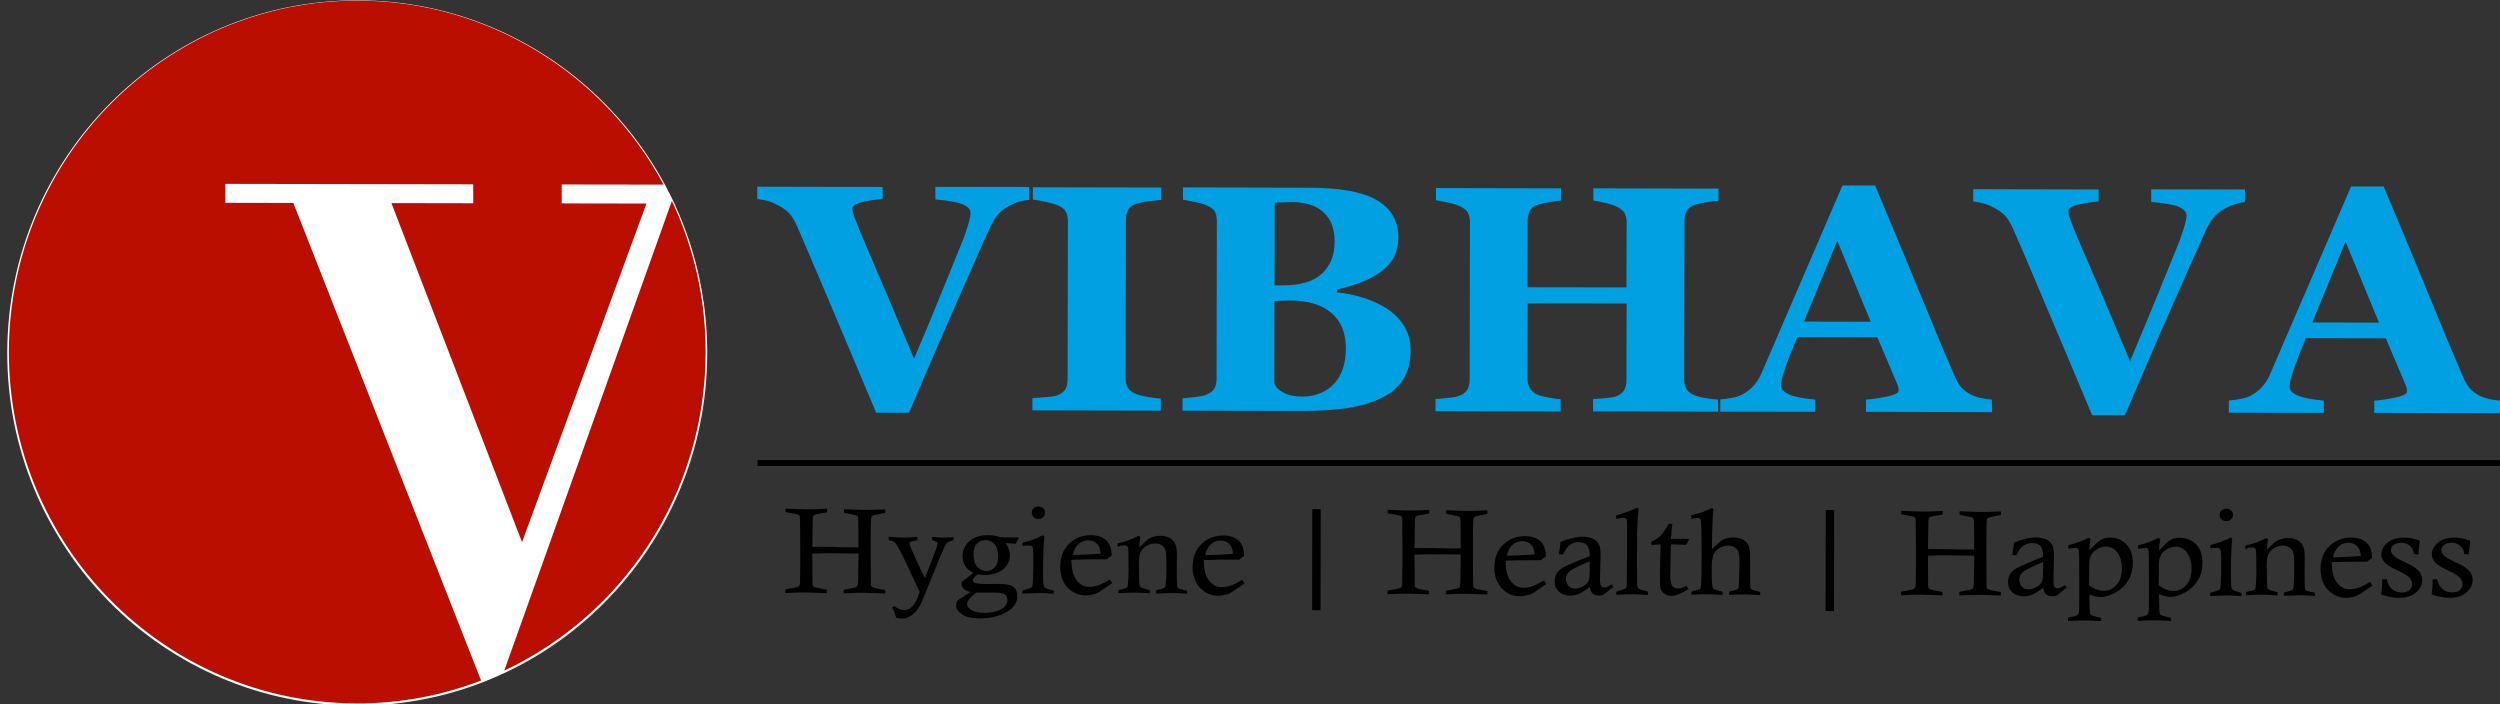
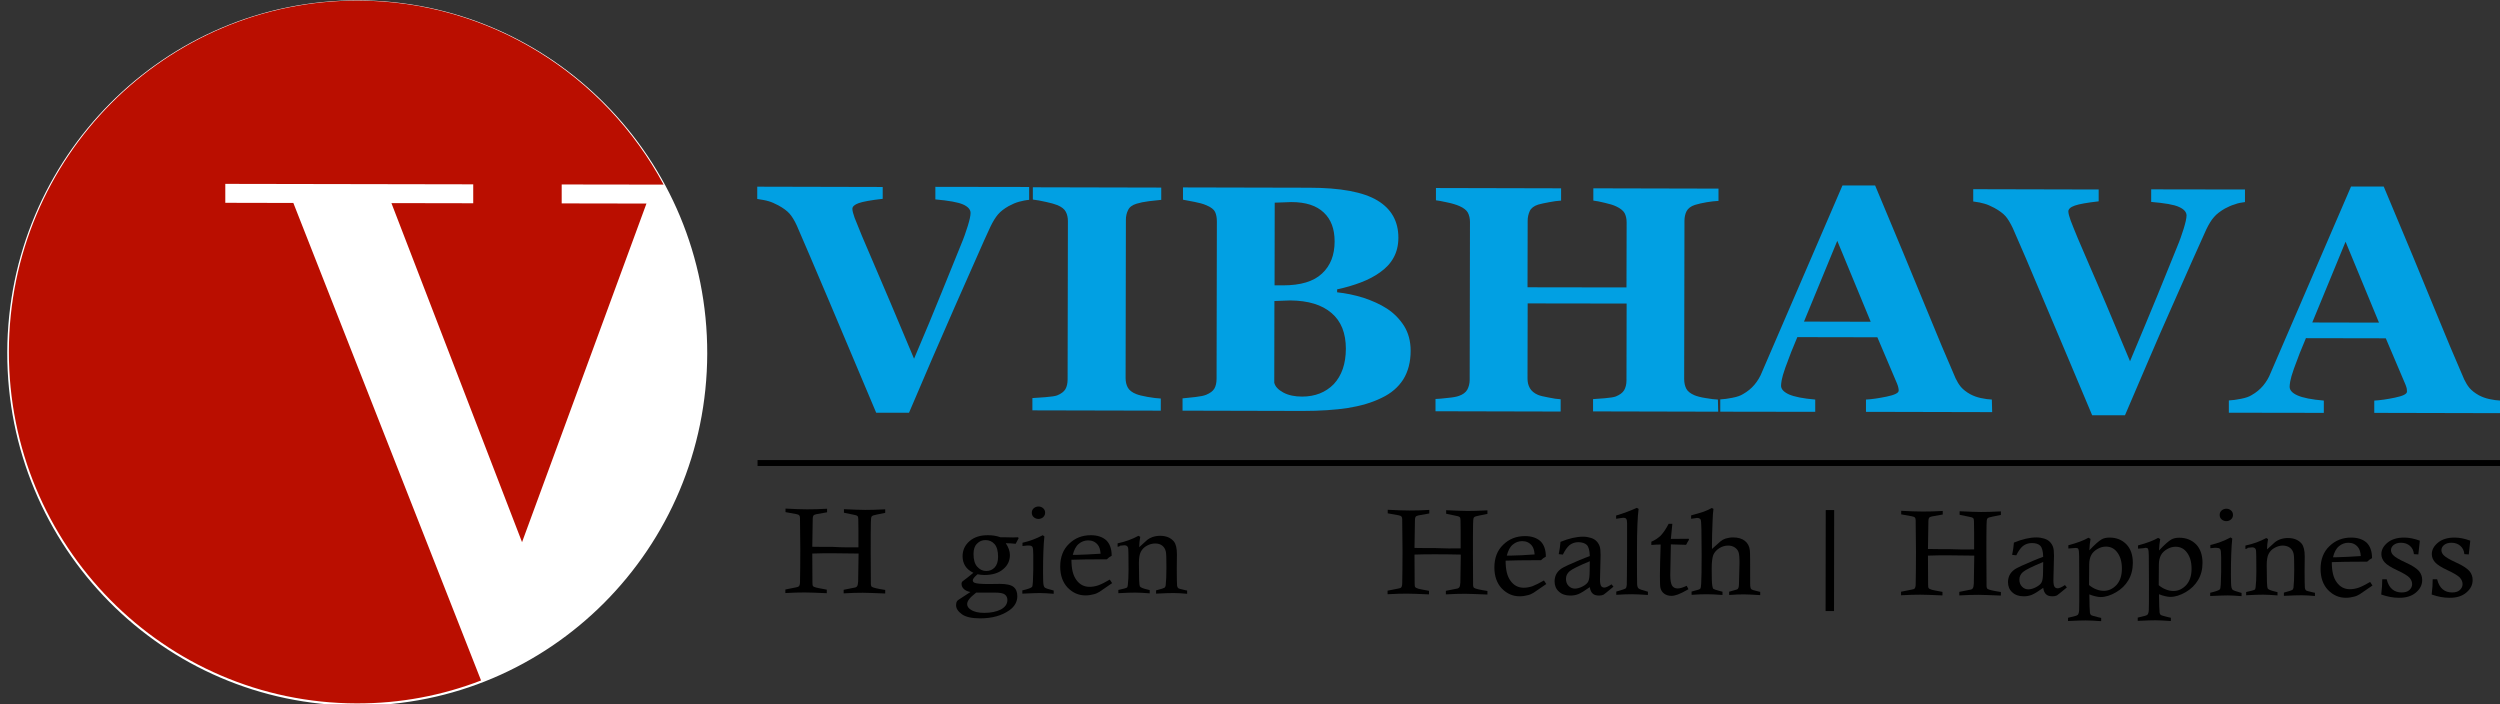
<svg xmlns="http://www.w3.org/2000/svg" version="1.1" id="Layer_1" x="0px" y="0px" viewBox="0 0 1690 476" style="enable-background:new 0 0 1690 476;" xml:space="preserve">
  <rect x="0" y="0" width="1690" height="476" fill="#333333" stroke="none" />
  <style type="text/css"> .st0{fill:none;stroke:#FFFFFF;stroke-width:2.179;stroke-miterlimit:22.926;} .st1{fill-rule:evenodd;clip-rule:evenodd;fill:#FFFFFF;} .st2{fill:#BA0E00;} .st3{fill:#01A0E3;} </style>
  <path class="st0" d="M242,1.3C372.1,1.6,477.3,108,477,239.1c-0.3,131-105.9,237.1-236,236.8C111,475.6,5.7,369.2,6,238.2 C6.3,107.1,111.9,1.1,242,1.3z" />
  <path class="st1" d="M242,1.3C372.1,1.6,477.3,108,477,239.1c-0.3,131-105.9,237.1-236,236.8C111,475.6,5.7,369.2,6,238.2 C6.3,107.1,111.9,1.1,242,1.3" />
  <path class="st2" d="M198.3,137.2l-46-0.1l0-12.8l167.6,0.3l0,12.8l-55.3-0.1l88.3,229.2l84.1-228.9l-57.3-0.1l0-12.8l68.9,0.1 C408.9,50.9,331.3,0.6,242,0.4C111.9,0.2,6.3,106.3,6,237.5c-0.3,131.2,105,237.7,235,238c29.7,0.1,58.1-5.4,84.2-15.5L198.3,137.2z " />
-   <path class="st2" d="M454.2,135.8L340.9,453.3c80.2-37.7,135.9-119.7,136.1-215C477.1,201.7,468.9,166.9,454.2,135.8" />
  <path class="st3" d="M1608.2,218.1l-22.6-54.7l-22.5,54.6L1608.2,218.1z M1690.3,279.3L1690.3,279.3l-85.3-0.2l0-8.3 c4-0.2,8.7-0.9,14-2c5.4-1.1,8.1-2.5,8.1-4c0-0.6,0-1.2-0.1-1.9c-0.1-0.7-0.4-1.6-0.9-2.9l-13.3-31.3l-54-0.1 c-1.2,2.9-2.6,6.3-4.2,10.2c-1.5,3.9-2.8,7.4-3.9,10.4c-1.4,4-2.2,6.8-2.5,8.6c-0.3,1.8-0.4,3-0.4,3.7c0,2.2,1.7,4.2,5.3,5.8 c3.6,1.6,9.5,2.8,17.8,3.5l0,8.3l-64.2-0.1l0-8.3c2.4-0.1,5.2-0.5,8.2-1.1c3.1-0.6,5.5-1.4,7.2-2.5c3-1.7,5.6-3.8,7.7-6.3 c2.1-2.5,3.9-5.4,5.2-8.8c8.6-19.9,17.1-39.8,25.8-59.8c8.6-20,18.1-42,28.5-66.1l22.1,0c14.4,34.2,25.6,61.2,33.7,81.1 c8.1,19.8,15,36.3,20.7,49.3c1,2.1,2.2,4.1,3.6,5.8c1.5,1.7,3.6,3.4,6.3,4.9c2.1,1.1,4.4,2,7.2,2.6c2.7,0.6,5.2,0.9,7.4,1 L1690.3,279.3z M1517.6,136.6l0-8.5l-63.4-0.1l0,8.5c9.1,0.8,15.4,1.8,18.8,3.4c3.4,1.5,5.1,3.5,5.1,5.7c0,2-0.7,4.9-1.9,8.9 c-1.2,3.9-2.7,8.2-4.6,12.7c-3.8,9.4-8.1,20.1-13.1,32.3c-5,12.1-11.2,27.1-18.6,44.7c-12.1-29-21.2-50.6-27.4-64.7 c-6.2-14.1-10.4-24.3-12.8-30.6c-0.5-1.5-0.9-2.7-1.1-3.5c-0.2-0.9-0.4-1.8-0.4-2.5c0-1.5,1.4-2.9,4.3-3.9c2.8-1,8.2-2,16.2-2.9l0-8 l-84.8-0.2l0,8.3c3.1,0.4,5.7,0.9,7.6,1.5c1.9,0.5,4.1,1.5,6.6,2.8c3.5,1.9,6,3.8,7.6,5.6c1.6,1.8,3.2,4.5,4.9,8 c4.4,9.8,11.8,27.2,22.4,52.4c10.6,25.1,21.1,49.8,31.3,74.2l22.2,0c5-11.7,10.3-24,15.8-36.9c5.5-12.8,10.6-24.6,15.4-35.3 c5.3-12,10-22.7,14.2-32.1c4.2-9.3,7.4-16.5,9.6-21.4c1.7-3.5,3.4-6.3,5.2-8.3c1.7-2,4.2-3.9,7.3-5.7c2.4-1.3,4.7-2.3,6.9-2.9 C1512.8,137.3,1515.2,136.9,1517.6,136.6 M1264.6,217.5L1264.6,217.5l-22.6-54.7l-22.5,54.6L1264.6,217.5z M1346.7,278.6 L1346.7,278.6l-85.3-0.2l0-8.3c4-0.2,8.7-0.9,14-2c5.4-1.1,8.1-2.5,8.1-4c0-0.6,0-1.2-0.2-1.9c-0.1-0.7-0.4-1.6-0.9-2.9l-13.3-31.3 l-54.1-0.1c-1.2,2.9-2.6,6.3-4.2,10.2c-1.5,3.9-2.8,7.4-3.9,10.4c-1.4,4-2.2,6.8-2.5,8.6c-0.3,1.8-0.4,3-0.4,3.7 c0,2.2,1.8,4.2,5.3,5.8c3.6,1.6,9.5,2.8,17.8,3.5l0,8.3l-64.2-0.1l0-8.3c2.4-0.1,5.2-0.5,8.2-1.1c3.1-0.6,5.5-1.4,7.2-2.5 c3-1.7,5.6-3.8,7.7-6.3c2.1-2.5,3.9-5.4,5.2-8.8c8.6-19.9,17.1-39.8,25.8-59.8c8.6-19.9,18.1-42,28.5-66.1l22.1,0 c14.3,34.2,25.6,61.2,33.7,81.1c8.1,19.8,15,36.3,20.7,49.3c1,2.1,2.2,4.1,3.6,5.8c1.5,1.7,3.6,3.4,6.3,4.9c2.1,1.1,4.4,2,7.2,2.6 c2.7,0.6,5.2,0.9,7.4,1L1346.7,278.6z M1161.5,278.3L1161.5,278.3l-84.6-0.2l0-8.3c1.9-0.1,4.5-0.3,8.1-0.6c3.5-0.3,6-0.7,7.3-1.2 c2.7-1.1,4.6-2.5,5.6-4.2c1-1.7,1.6-4,1.6-6.6l0.1-52l-66.9-0.1l-0.1,50.8c0,2.4,0.5,4.6,1.6,6.5c1.1,1.9,2.9,3.4,5.4,4.5 c1.4,0.6,3.8,1.2,7.2,1.8c3.3,0.7,6.1,1.1,8.2,1.2l0,8.3l-84.6-0.2l0-8.3c1.8,0,4.6-0.3,8.1-0.7c3.6-0.3,6.2-0.8,7.8-1.4 c2.6-0.9,4.5-2.3,5.6-4.2c1-1.9,1.6-4.1,1.6-6.6l0.2-106.7c0-2.5-0.5-4.5-1.4-6.3c-0.9-1.7-2.8-3.2-5.7-4.5 c-2.1-0.9-4.9-1.8-8.4-2.5c-3.4-0.8-6-1.2-7.5-1.4l0-8.3l84.6,0.2l0,8.3c-2.3,0.1-5,0.5-8.2,1.1c-3.2,0.6-5.6,1.1-7.3,1.6 c-2.8,0.9-4.8,2.4-5.7,4.4c-0.9,2-1.4,4.2-1.4,6.4l-0.1,45.1l66.9,0.1l0.1-44c0-2.5-0.5-4.6-1.4-6.3c-1-1.7-2.9-3.2-5.7-4.5 c-1.9-0.9-4.5-1.7-7.7-2.4c-3.2-0.8-5.8-1.3-7.7-1.5l0-8.3l84.6,0.2l0,8.3c-2.3,0.1-5,0.4-8,0.9c-2.9,0.5-5.6,1.1-7.9,1.8 c-2.8,0.9-4.7,2.4-5.7,4.3c-1,2-1.4,4.2-1.4,6.5l-0.2,106.9c0,2.5,0.5,4.7,1.4,6.5c0.9,1.8,2.8,3.3,5.6,4.5c1.7,0.7,4.3,1.4,7.6,1.9 c3.3,0.6,6.1,0.9,8.2,1L1161.5,278.3z M909.8,235.7L909.8,235.7c0-10.5-3.2-18.6-9.7-24.1c-6.5-5.6-15.8-8.4-27.9-8.5 c-1.4,0-3.3,0.1-5.6,0.2c-2.3,0.1-4,0.2-5.1,0.2l-0.1,55.2c0.6,2.6,2.7,4.8,6.2,6.7c3.4,1.8,7.6,2.7,12.6,2.7 c8.7,0,15.9-2.8,21.4-8.4C907,253.9,909.8,245.9,909.8,235.7 M902.2,163.2L902.2,163.2c0-8.4-2.4-14.9-7.3-19.5 c-4.9-4.7-12.2-7.1-22-7.1c-1.4,0-3.2,0.1-5.4,0.2c-2.2,0.1-4.1,0.2-5.8,0.2l-0.1,55.9l5.7,0c11.9,0,20.7-2.6,26.4-8 C899.4,179.6,902.2,172.4,902.2,163.2 M937.7,208.7L937.7,208.7c4.7,3.1,8.5,7,11.5,11.7c2.9,4.7,4.4,10.3,4.4,16.7 c0,7.6-1.7,14.1-5,19.4c-3.4,5.3-8.2,9.4-14.5,12.4c-6.6,3.3-14.3,5.5-22.9,6.9c-8.6,1.3-18.8,2-30.5,2l-81.3-0.2l0-8.3 c2.3-0.2,5.2-0.5,8.6-0.9c3.4-0.4,5.9-0.9,7.3-1.5c2.7-1.1,4.6-2.5,5.6-4.2c1-1.7,1.5-4,1.5-6.7l0.2-106.3c0-2.5-0.4-4.7-1.2-6.4 c-0.8-1.7-2.7-3.2-5.8-4.5c-2.3-1-4.9-1.7-8-2.3c-3-0.6-5.6-1.1-7.9-1.5l0-8.3l85.1,0.2c21.4,0,36.8,2.9,46.3,8.6 c9.5,5.7,14.2,14.1,14.2,25.2c0,5.1-1.1,9.6-3.2,13.4c-2.1,3.9-5.2,7.2-9.2,10c-3.6,2.6-7.9,4.9-12.9,6.8c-5,1.9-10.4,3.5-16.1,4.7 l0,2c5.7,0.6,11.7,1.8,17.8,3.7C927.7,203.3,933.1,205.7,937.7,208.7 M784.7,277.6L784.7,277.6l-86.8-0.2l0-8.3 c2-0.1,4.9-0.3,8.7-0.6c3.9-0.3,6.6-0.7,8-1.2c2.7-1.1,4.6-2.5,5.6-4.2c1-1.7,1.5-4,1.5-6.6l0.2-106.9c0-2.4-0.4-4.5-1.4-6.4 c-0.9-1.8-2.8-3.3-5.6-4.5c-1.8-0.7-4.4-1.5-7.8-2.2c-3.5-0.8-6.4-1.3-8.9-1.6l0-8.3l86.8,0.2l0,8.3c-2.2,0.2-5,0.5-8.3,0.9 c-3.3,0.4-6.1,1-8.4,1.7c-2.9,0.9-4.8,2.3-5.7,4.3c-1,1.9-1.5,4.2-1.5,6.6l-0.2,106.9c0,2.5,0.5,4.7,1.5,6.5c1,1.8,2.9,3.3,5.7,4.4 c1.5,0.6,4.1,1.3,7.6,1.9c3.6,0.6,6.6,1,9,1.1L784.7,277.6z M695.7,135.1L695.7,135.1c-2.4,0.2-4.7,0.7-6.9,1.3 c-2.2,0.6-4.5,1.6-6.9,2.9c-3.2,1.8-5.6,3.7-7.3,5.7c-1.7,2-3.4,4.8-5.1,8.3c-2.3,4.9-5.5,12-9.6,21.4c-4.1,9.4-8.9,20.1-14.2,32.1 c-4.7,10.8-9.8,22.5-15.4,35.3c-5.5,12.8-10.7,25.1-15.8,36.9l-22.2,0c-10.2-24.3-20.7-49.1-31.3-74.2 c-10.6-25.1-18.1-42.5-22.4-52.4c-1.6-3.5-3.3-6.2-4.9-8c-1.6-1.8-4.1-3.7-7.6-5.6c-2.5-1.3-4.7-2.3-6.6-2.8c-1.9-0.6-4.5-1-7.6-1.5 l0-8.3l84.8,0.2l0,8c-7.9,0.9-13.4,1.9-16.2,2.9c-2.8,1-4.3,2.3-4.3,3.9c0,0.8,0.2,1.6,0.4,2.5c0.3,0.9,0.6,2.1,1.1,3.5 c2.4,6.2,6.6,16.4,12.8,30.6c6.1,14.2,15.3,35.7,27.4,64.7c7.5-17.6,13.7-32.5,18.6-44.7c5-12.2,9.3-22.9,13.1-32.3 c1.9-4.5,3.4-8.8,4.6-12.7c1.2-3.9,1.9-6.9,1.9-8.9c0-2.2-1.7-4.2-5.1-5.7c-3.4-1.5-9.7-2.6-18.7-3.4l0-8.5l63.4,0.1L695.7,135.1z" />
  <g>
    <path d="M580.3,370l0-2.9l0-8.6l-0.1-7.5c0-1.1-0.2-1.8-0.5-2.1c-0.5-0.5-1.6-0.8-3.4-1.1l-5.8-1.2l0-2.4 c6.6,0.3,11.5,0.5,14.4,0.5c3.3,0,7.8-0.1,13.5-0.4l0,2.4c-4.7,0.9-7.4,1.5-8,1.7c-0.6,0.2-1,0.5-1.2,0.8c-0.3,0.5-0.5,1.9-0.5,4.4 c-0.1,4-0.1,10.9-0.1,20.6l0.1,19l0,1.1c0,1.3,0.2,2.1,0.7,2.4c0.8,0.6,3.8,1.3,9,2.1l0,2.4c-7.9-0.3-13-0.5-15.1-0.5 c-3.6,0-7.9,0.1-13,0.4l0-2.4l8-1.6c0.5-0.2,0.9-0.5,1.1-0.8c0.4-0.6,0.6-1.6,0.7-3.2l0.3-18.9c-7.6-0.1-13.4-0.2-17.5-0.2 c-4.4,0-9,0-13.8,0.2l0.1,19.4c0,1.4,0.1,2.3,0.4,2.6c0.3,0.4,1,0.7,2.2,1c0.3,0.1,2.6,0.6,7.1,1.4l0,2.4c-7-0.3-12-0.5-14.9-0.5 c-3.6,0-8,0.1-13.1,0.4l0-2.4c3.1-0.6,5.4-1.1,7-1.4c1.2-0.2,1.9-0.5,2.2-0.8c0.4-0.5,0.7-1.4,0.7-2.9c0.1-5.1,0.2-12.4,0.2-21.9 l-0.2-19.9l0-1.3c0-0.9-0.2-1.6-0.5-1.9c-0.3-0.4-1-0.7-2.1-0.9l-7.2-1.3l0-2.4c5.8,0.3,10.7,0.5,14.6,0.5c4.1,0,8.6-0.1,13.5-0.4 l0,2.4l-7.3,1.3c-0.9,0.2-1.6,0.5-1.9,0.9c-0.3,0.4-0.5,1.1-0.5,2.1l-0.3,19c4.5,0.1,9.2,0.1,14.1,0.1 C569.5,370.1,575.3,370,580.3,370z" />
-     <path d="M600.7,365.1l0-2.2c4.5,0.3,7.7,0.5,9.7,0.5c1.5,0,4.8-0.1,9.7-0.4l0,2.2c-2.5,0.4-4.1,0.8-4.7,1.2c-0.4,0.3-0.6,0.6-0.6,1 c0,0.5,0.5,1.9,1.4,4c3.1,7.2,6.1,13.6,9.1,19.3l4.6-12c2.6-6.4,3.9-10.1,3.9-11.1c0-0.5-0.1-0.9-0.4-1.1c-0.4-0.4-1.1-0.7-2.1-1 c-0.3-0.1-0.7-0.2-1.2-0.4l0-2.2c3.6,0.3,6.3,0.5,7.9,0.5c2,0,4.2-0.1,6.6-0.4l0,2.2c-2.2,0.5-3.7,1.1-4.5,1.9 c-0.8,0.8-2.3,3.8-4.5,9.1l-8.5,20.9c-2.5,6.5-4.3,10.8-5.6,12.9c-1.7,2.8-3.5,4.8-5.6,6.2c-2.1,1.3-4.1,2-6.1,2 c-1,0-2.3-0.2-4-0.5c-0.4-1.6-0.8-2.8-1.1-3.6c-0.3-0.8-0.9-1.8-1.7-3.3l1.6-1.1c2.2,1.8,4.4,2.7,6.5,2.7c2,0,3.8-0.7,5.2-2 c2.1-1.9,3.8-5.3,5.4-10.3l-8.4-17.9c-2.6-5.7-4.9-10.1-6.8-13.4c-0.6-1-1.2-1.7-1.6-2.1C604.2,366.1,602.8,365.6,600.7,365.1z" />
    <path d="M688.2,363.2l0.4,0.6c-0.7,1.2-1.3,2.5-2,3.8c-2.1-0.2-4.4-0.4-6.7-0.4c1.8,2.7,2.8,5.4,2.8,8c0,3.8-1.5,7.1-4.6,9.6 c-3,2.6-7.3,3.9-12.7,3.9c-1.4,0-3-0.2-4.6-0.5c-2.2,1.9-3.2,3.2-3.2,4.1c0,0.7,0.4,1.3,1.1,1.6c1.2,0.6,4.4,0.9,9.6,0.9l7.6-0.1 c4.5,0,7.6,0.7,9.3,2.1c1.7,1.4,2.5,3.5,2.5,6.2c0,3.8-1.8,7-5.3,9.5c-5.2,3.7-11.8,5.5-19.8,5.5c-5.6,0-9.8-0.9-12.4-2.8 c-2.6-1.9-3.9-3.9-3.9-6.1c0-1.1,0.2-2,0.7-2.8c0.2-0.3,0.9-0.9,2.1-1.6l6.9-4.5c-2-0.4-3.5-1.1-4.5-2.1c-1-1-1.5-2.1-1.5-3.4 c0-0.9,0.3-1.5,0.9-1.9c1.5-1.1,3.9-2.9,7.1-5.6c-2.5-1.2-4.3-2.7-5.5-4.6c-1.2-1.9-1.8-4.1-1.8-6.6c0-4.1,1.6-7.5,4.7-10.2 c3.1-2.7,7.3-4.1,12.7-4c1.3,0,2.6,0.1,4,0.3c1.4,0.2,2.8,0.6,4.3,1.1c1.6,0,2.8,0,3.6,0C683.7,363.4,686.5,363.3,688.2,363.2z M659.9,400.6c-2.3,1.8-3.9,3.3-4.8,4.5c-0.9,1.2-1.3,2.3-1.3,3.3c0,1.4,0.8,2.7,2.4,3.7c2.2,1.5,5.2,2.2,9.2,2.2 c4.5,0,8.2-0.8,11.2-2.3c2.9-1.6,4.4-3.7,4.4-6.4c0-1.6-0.6-2.8-1.7-3.7c-1.2-0.9-3.4-1.3-6.7-1.3l-1.8,0L659.9,400.6z M658.1,374.5c0,3.8,0.8,6.7,2.5,8.6c1.7,1.9,3.7,2.9,6.1,2.9c2.3,0,4.2-0.8,5.7-2.4c1.5-1.6,2.3-4,2.3-7.2c0-3.9-0.8-6.8-2.4-8.6 c-1.6-1.8-3.6-2.7-6.1-2.7c-2.3,0-4.2,0.8-5.7,2.4C658.9,369,658.1,371.3,658.1,374.5z" />
    <path d="M691.2,369.1l0-2.2c4.9-1.1,9.4-2.8,13.7-5.1l1.1,0.8c-0.6,5.7-0.9,13.7-0.9,24.1c0,4.9,0.1,7.9,0.4,9 c0.2,0.8,0.5,1.3,0.9,1.6c0.4,0.3,1.9,0.9,4.5,1.5c0.3,0.1,0.8,0.2,1.4,0.4l0,2.2c-3.8-0.3-6.9-0.5-9.3-0.5 c-1.5,0-5.4,0.1-11.9,0.4l0-2.2c3.9-0.9,6.1-1.7,6.6-2.4c0.5-0.7,0.7-4.6,0.8-11.5l0-8.5l0-1.6c0-3-0.2-4.8-0.6-5.4 c-0.4-0.6-1.1-0.9-2.1-0.9C695.1,368.7,693.6,368.8,691.2,369.1z M702,342.4c1.3,0,2.3,0.4,3.2,1.2c0.9,0.8,1.3,1.8,1.3,3 c0,1.2-0.4,2.1-1.3,3c-0.9,0.8-2,1.2-3.2,1.2c-1.2,0-2.3-0.4-3.2-1.2c-0.9-0.8-1.3-1.8-1.3-3c0-1.2,0.4-2.2,1.3-3 C699.7,342.8,700.8,342.4,702,342.4z" />
    <path d="M750.2,391.8l1.6,2.4l-8.6,5.9c-1.2,0.7-2.4,1.3-3.7,1.6c-1.9,0.5-3.7,0.8-5.7,0.8c-4.7,0-8.7-1.8-12.1-5.3 c-3.3-3.5-5-8.3-5-14.2c0-6.4,2-11.6,6-15.4c4-3.9,8.9-5.8,14.7-5.8c4.5,0,7.9,1.2,10.4,3.4c2.4,2.3,3.7,5.8,3.7,10.5 c-1.2,0.6-2.3,1.4-3.3,2.4c-2.1,0-3.3,0-3.9,0c-7.7,0-14.3,0.1-20,0.3c0,6,1,10.5,3.3,13.6c2.2,3.1,5.2,4.7,8.9,4.7 c1.9,0,3.8-0.3,5.9-1C744.6,394.9,747.2,393.6,750.2,391.8z M744,374.3c-0.2-2.7-0.8-4.7-1.9-6c-1.6-2-3.8-3-6.5-3 c-2.4,0-4.5,0.8-6.3,2.3c-1.9,1.5-3.2,4-4.1,7.5c1.1,0,1.9,0,2.4,0C732.2,375,737.7,374.7,744,374.3z" />
    <path d="M755.5,369.6l0-2.3c5.2-1.1,9.9-2.8,14.1-5.1l1.2,0.7c-0.4,2.3-0.7,4.6-0.7,7l5.5-5c0.9-0.7,2-1.3,3.3-1.8 c1.7-0.6,3.5-0.9,5.3-0.9c4.1,0,7.2,1.3,9.3,3.8c1.4,1.7,2.1,4.6,2.1,8.7l-0.1,9.7c0,6.5,0.1,10.3,0.2,11.5 c0.1,0.8,0.4,1.4,0.8,1.7c0.4,0.3,1.8,0.7,4.1,1.2c0.4,0.1,1.1,0.3,1.9,0.4l0,2.2c-3.4-0.3-6.4-0.5-9.1-0.5 c-2.3,0-6.3,0.1-11.9,0.4l0-2.2c3.4-0.9,5.3-1.5,5.7-1.8c0.4-0.3,0.7-0.8,0.8-1.6c0.3-2.6,0.5-6.7,0.5-12.2c0-5.8-0.1-9.3-0.4-10.6 c-0.4-1.8-1.2-3.1-2.5-4.1c-1.3-1-2.9-1.4-4.7-1.4c-1.9,0-3.8,0.5-5.6,1.5c-1.9,1-3.2,2.4-4.1,4.1c-0.9,1.7-1.3,4.3-1.3,7.7 c0,9.6,0.2,14.8,0.6,15.6c0.4,0.8,2.1,1.5,5.1,2.2c0.4,0.1,0.9,0.2,1.6,0.4l0,2.2c-3.9-0.3-7.1-0.5-9.8-0.5 c-2.5,0-6.3,0.1-11.4,0.4l0-2.2c3.4-0.7,5.4-1.3,5.8-1.6c0.3-0.2,0.5-0.8,0.6-1.7c0.3-2.5,0.5-6,0.5-10.4c0-9.1-0.1-14-0.3-14.8 c-0.3-1.1-1.2-1.7-2.5-1.7c-0.6,0-1.6,0.1-3,0.3C756.8,369.5,756.2,369.5,755.5,369.6z" />
-     <path d="M839.7,392l1.6,2.4l-8.6,5.9c-1.2,0.8-2.4,1.3-3.7,1.6c-1.9,0.5-3.7,0.8-5.7,0.8c-4.7,0-8.7-1.8-12.1-5.3 c-3.3-3.5-5-8.3-5-14.2c0-6.4,2-11.6,6-15.4c4-3.9,8.9-5.8,14.7-5.8c4.5,0,7.9,1.2,10.4,3.4c2.4,2.3,3.7,5.8,3.7,10.5 c-1.2,0.6-2.3,1.4-3.3,2.4c-2.1,0-3.3,0-3.9,0c-7.7,0-14.3,0.1-20,0.3c0,6,1,10.5,3.3,13.6c2.2,3.1,5.2,4.7,8.9,4.7 c1.9,0,3.8-0.3,5.9-1C834.1,395.1,836.7,393.8,839.7,392z M833.5,374.4c-0.2-2.7-0.8-4.7-1.9-6c-1.6-2-3.8-3-6.5-3 c-2.4,0-4.5,0.7-6.3,2.3c-1.9,1.5-3.2,4-4.1,7.5c1.1,0,1.9,0,2.4,0C821.8,375.2,827.3,374.9,833.5,374.4z" />
-     <path d="M887.1,344.2l5.7,0l-0.1,68.3l-5.7,0L887.1,344.2z" />
    <path d="M987.4,370.7l0-2.9l0-8.6l-0.1-7.5c0-1.1-0.2-1.8-0.5-2.1c-0.5-0.5-1.6-0.8-3.4-1.1l-5.8-1.2l0-2.4 c6.6,0.3,11.5,0.5,14.4,0.5c3.3,0,7.8-0.1,13.5-0.4l0,2.4c-4.7,0.9-7.4,1.5-8,1.7c-0.6,0.2-1,0.5-1.2,0.8c-0.3,0.5-0.5,1.9-0.5,4.4 c-0.1,4-0.1,10.9-0.1,20.6l0.1,19l0,1.1c0,1.3,0.2,2.1,0.7,2.4c0.8,0.6,3.8,1.3,9,2.1l0,2.4c-7.9-0.3-13-0.5-15.1-0.5 c-3.6,0-7.9,0.1-13,0.4l0-2.4l8-1.6c0.5-0.2,0.9-0.5,1.1-0.8c0.4-0.6,0.6-1.6,0.7-3.2l0.3-18.9c-7.6-0.2-13.4-0.2-17.5-0.2 c-4.4,0-9,0-13.8,0.2l0.1,19.4c0,1.4,0.1,2.3,0.4,2.6c0.3,0.4,1,0.7,2.2,1.1c0.3,0.1,2.6,0.6,7.1,1.4l0,2.4c-7-0.3-12-0.5-14.9-0.5 c-3.6,0-8,0.1-13.1,0.4l0-2.4c3.1-0.6,5.4-1.1,7-1.4c1.2-0.2,1.9-0.4,2.2-0.8c0.4-0.5,0.7-1.4,0.7-2.9c0.1-5.1,0.2-12.4,0.2-21.9 l-0.2-19.9l0-1.3c0-0.9-0.2-1.6-0.5-1.9c-0.3-0.4-1-0.7-2.1-0.9l-7.2-1.3l0-2.4c5.8,0.3,10.7,0.5,14.6,0.5c4.1,0,8.6-0.1,13.5-0.4 l0,2.4l-7.3,1.3c-0.9,0.2-1.6,0.5-1.9,0.9c-0.3,0.4-0.5,1.1-0.5,2.1l-0.3,19c4.5,0.1,9.2,0.1,14.1,0.1 C976.5,370.8,982.3,370.8,987.4,370.7z" />
    <path d="M1043.7,392.4l1.6,2.4l-8.6,5.9c-1.2,0.7-2.4,1.3-3.7,1.6c-1.9,0.5-3.7,0.8-5.7,0.8c-4.7,0-8.7-1.8-12.1-5.3 c-3.3-3.5-5-8.3-5-14.2c0-6.4,2-11.6,6-15.4c4-3.9,8.9-5.8,14.7-5.8c4.5,0,7.9,1.2,10.4,3.4c2.4,2.3,3.7,5.8,3.7,10.5 c-1.2,0.6-2.3,1.4-3.3,2.4c-2.1,0-3.3,0-3.9,0c-7.7,0-14.3,0.1-20,0.3c0,6,1,10.5,3.3,13.6c2.2,3.1,5.2,4.7,8.9,4.7 c1.9,0,3.8-0.3,5.9-1C1038.1,395.4,1040.6,394.2,1043.7,392.4z M1037.4,374.8c-0.2-2.7-0.8-4.7-1.9-6c-1.6-2-3.8-3-6.5-3 c-2.4,0-4.5,0.8-6.3,2.3c-1.9,1.5-3.2,4-4.1,7.5c1.1,0,1.9,0,2.4,0C1025.7,375.5,1031.2,375.3,1037.4,374.8z" />
    <path d="M1056.5,374.9l-2.8-0.3c0.6-2.8,1-5.6,1.2-8.3c5.6-2.3,10.7-3.5,15.2-3.5c2,0,3.7,0.3,5.3,0.8c1.6,0.5,2.8,1.2,3.8,2.2 c0.9,0.9,1.6,2,2.1,3.3c0.5,1.3,0.7,3.3,0.7,6.1l-0.4,16.6c0,2.2,0.3,3.7,0.8,4.4c0.5,0.7,1.3,1,2.1,1c1,0,2.7-0.7,4.9-2.2l1.3,1.6 c-4.1,3.4-6.3,5.2-6.7,5.4c-0.8,0.4-1.8,0.6-3,0.6c-1.9,0-3.3-0.4-4.3-1.3c-1-0.9-1.7-2.3-2-4.4c-3.5,2.5-6,4-7.7,4.7 c-1.7,0.7-3.5,1-5.5,1c-3.2,0-5.8-0.9-7.7-2.7c-2-1.8-2.9-4.1-2.9-6.9c0-1.7,0.4-3.3,1-4.6c0.7-1.4,1.7-2.6,3-3.6 c1-0.8,2.7-1.7,5.1-2.8c5.6-2.5,10.5-4.6,14.7-6.1c-0.1-3.8-0.8-6.3-2-7.5c-1.2-1.2-3.1-1.8-5.6-1.9c-2.4,0-4.4,0.7-6.1,2 C1059.4,369.9,1057.9,372,1056.5,374.9z M1074.7,379.4c-7.5,3.1-12.1,5.4-13.7,6.8c-1.6,1.4-2.4,3.1-2.4,5.1c0,2,0.6,3.6,1.8,4.8 c1.2,1.2,2.6,1.8,4.2,1.8c1.6,0,3.4-0.5,5.3-1.5c1.9-1,3.2-2.1,3.8-3.4c0.6-1.3,0.9-3.5,0.9-6.9L1074.7,379.4z" />
    <path d="M1092.5,350.7l0-2.2c5.1-1.5,9.8-3.3,14-5.2l1.2,0.7c-0.7,5-1.1,14.4-1.1,28c0,13.8,0,21.4,0.1,22.9c0.1,1.5,0.4,2.4,1,2.9 c0.5,0.5,2.6,1.2,6.3,2.2l0,2.2c-4.6-0.3-8.2-0.5-10.8-0.5c-2.7,0-6.3,0.1-10.6,0.4l0-2.2c3.9-1.1,6-1.8,6.4-2.2 c0.3-0.3,0.6-1.1,0.7-2.3c0.1-1.6,0.1-9,0.2-22.1l0-19.1l0-0.6c0-1.5-0.2-2.4-0.6-2.9c-0.4-0.5-1.1-0.7-2-0.7 C1096.2,350.2,1094.7,350.3,1092.5,350.7z" />
    <path d="M1128,354.1l2.5,0l-1,10.2l12-0.1l0.3,0.6c-0.7,1.1-1.4,2.3-2,3.5c-3.4-0.1-6.9-0.2-10.3-0.3l-0.4,20.6l0,0.2 c0,3.2,0.4,5.5,1.1,6.9c0.8,1.4,2.1,2.1,3.9,2.1c1.5,0,3.6-0.6,6.1-1.8l1.2,2.3c-3.1,1.8-5.5,3-7.2,3.6c-1.6,0.6-3.1,0.9-4.3,0.9 c-1.9,0-3.5-0.5-4.8-1.4c-1.3-0.9-2.2-2.2-2.6-3.8c-0.3-0.9-0.4-3.7-0.4-8.3c0-5,0.2-12,0.5-21.2c-2,0-4.1,0.1-6.3,0.3l0-2.2 c2.4-1,4.5-2.4,6.3-4.1C1124.4,360.2,1126.2,357.6,1128,354.1z" />
    <path d="M1143.2,350.7l0-2.3c3.8-1,6.6-1.9,8.5-2.5c1.8-0.7,3.7-1.5,5.5-2.5l1.1,0.6c-0.3,2.1-0.5,4.9-0.6,8.3 c-0.3,7.1-0.4,12.1-0.4,14.8c0,0.8,0,2.1,0,4l5.7-5.1c1.1-0.9,2.2-1.5,3.4-1.9c1.6-0.5,3.4-0.8,5.2-0.8c3.3,0,6,0.8,7.9,2.3 c2,1.6,3.1,3.7,3.4,6.5c0.2,1.6,0.2,9,0.2,22.3c0,2.1,0.2,3.3,0.7,3.8c0.4,0.5,2.1,1,4.8,1.6c0.3,0.1,0.8,0.2,1.3,0.3l0,2.2 c-5.2-0.3-8.8-0.5-11-0.5c-2.8,0-6.1,0.1-10,0.4l0-2.2l5.2-1.5c0.3-0.1,0.6-0.3,0.8-0.6c0.2-0.3,0.4-0.8,0.5-1.4 c0.1-0.5,0.2-2,0.2-4.3l0.3-11.6c0-3.7-0.2-6.2-0.7-7.5c-0.5-1.3-1.4-2.3-2.6-3.1c-1.3-0.8-2.7-1.2-4.3-1.2c-2.2,0-4.2,0.6-6.1,1.8 c-1.9,1.2-3.2,2.7-4,4.5c-0.7,1.8-1.1,4.9-1.1,9.2c0,6,0.1,9.9,0.4,11.6c0.2,1.2,0.4,1.9,0.8,2.2c0.4,0.3,1.9,0.8,4.6,1.5 c0.3,0.1,0.8,0.2,1.5,0.4l0,2.2c-4.2-0.3-7.7-0.5-10.5-0.5c-2.8,0-6.3,0.1-10.4,0.4l0-2.2c0.6-0.2,1.1-0.3,1.4-0.4 c2.6-0.6,4.1-1.1,4.4-1.5c0.4-0.3,0.6-1.5,0.7-3.6c0.2-3.3,0.3-9.8,0.3-19.5c0-14.8-0.2-22.7-0.6-23.5c-0.4-0.9-1.3-1.3-2.6-1.3 C1146.5,350.3,1145.1,350.4,1143.2,350.7z" />
    <path d="M1234.2,344.8l5.7,0l-0.1,68.3l-5.7,0L1234.2,344.8z" />
    <path d="M1334.5,371.4l0-2.9l0-8.6l-0.1-7.5c0-1.1-0.2-1.8-0.5-2.1c-0.5-0.5-1.6-0.8-3.4-1.1l-5.8-1.2l0-2.4 c6.6,0.3,11.5,0.5,14.4,0.5c3.3,0,7.8-0.1,13.5-0.4l0,2.4c-4.7,0.9-7.4,1.5-8,1.7c-0.6,0.2-1,0.5-1.2,0.8c-0.3,0.5-0.5,1.9-0.5,4.4 c-0.1,4-0.1,10.9-0.1,20.6l0.1,19l0,1.1c0,1.3,0.2,2.1,0.7,2.4c0.8,0.6,3.8,1.3,9,2.1l0,2.4c-7.9-0.3-13-0.5-15.1-0.5 c-3.6,0-7.9,0.1-13,0.4l0-2.4l8-1.6c0.5-0.2,0.9-0.5,1.1-0.8c0.4-0.6,0.6-1.6,0.7-3.2l0.3-18.9c-7.6-0.1-13.4-0.2-17.5-0.2 c-4.4,0-9,0-13.8,0.2l0.1,19.4c0,1.4,0.1,2.3,0.4,2.6c0.3,0.4,1,0.7,2.2,1.1c0.3,0.1,2.6,0.6,7.1,1.4l0,2.4c-7-0.3-12-0.5-14.9-0.5 c-3.6,0-8,0.1-13.1,0.4l0-2.4c3.1-0.6,5.4-1.1,7-1.4c1.2-0.2,1.9-0.4,2.2-0.8c0.4-0.5,0.7-1.4,0.7-2.9c0.1-5.1,0.2-12.4,0.2-21.9 l-0.2-19.9l0-1.3c0-0.9-0.2-1.6-0.5-1.9c-0.3-0.4-1-0.7-2.1-0.9l-7.2-1.3l0-2.4c5.8,0.3,10.7,0.5,14.6,0.5c4.1,0,8.6-0.1,13.5-0.4 l0,2.4l-7.3,1.3c-0.9,0.2-1.6,0.5-1.9,0.9c-0.3,0.4-0.5,1.1-0.5,2.1l-0.3,19c4.5,0.1,9.2,0.1,14.1,0.1 C1323.6,371.5,1329.4,371.5,1334.5,371.4z" />
    <path d="M1363,375.4l-2.8-0.3c0.6-2.8,1-5.5,1.2-8.3c5.6-2.3,10.7-3.5,15.2-3.5c2,0,3.7,0.3,5.3,0.8c1.6,0.5,2.8,1.2,3.8,2.2 c0.9,0.9,1.6,2,2.1,3.3c0.5,1.3,0.7,3.3,0.7,6.1l-0.4,16.6c0,2.2,0.3,3.7,0.8,4.4c0.5,0.7,1.3,1,2.1,1c1,0,2.7-0.7,4.9-2.2l1.3,1.6 c-4.1,3.4-6.3,5.2-6.7,5.4c-0.8,0.4-1.8,0.6-3,0.6c-1.9,0-3.3-0.4-4.3-1.3c-1-0.9-1.7-2.3-2-4.4c-3.5,2.5-6,4-7.7,4.7 c-1.7,0.7-3.5,1-5.5,1c-3.2,0-5.8-0.9-7.7-2.7c-2-1.8-2.9-4.1-2.9-6.9c0-1.7,0.4-3.3,1-4.6c0.7-1.4,1.7-2.6,3-3.6 c1-0.8,2.7-1.7,5.1-2.8c5.6-2.5,10.5-4.6,14.7-6.1c-0.1-3.8-0.8-6.3-2-7.5c-1.2-1.2-3.1-1.8-5.6-1.8c-2.4,0-4.4,0.7-6.1,2 C1365.9,370.4,1364.4,372.6,1363,375.4z M1381.2,379.9c-7.5,3.1-12.1,5.4-13.7,6.8c-1.6,1.4-2.4,3.1-2.4,5.1c0,2,0.6,3.6,1.8,4.8 c1.2,1.2,2.6,1.8,4.2,1.8c1.6,0,3.4-0.5,5.3-1.5c1.9-1,3.2-2.1,3.8-3.4c0.6-1.3,0.9-3.5,0.9-6.9L1381.2,379.9z" />
    <path d="M1398.2,370.8l0-2.2c6-1.6,10.5-3.3,13.6-5.1l1.4,0.8c-0.4,2.3-0.7,4.9-0.8,7.7c3.7-3.9,6.4-6.3,8.3-7.4 c1.4-0.8,3.2-1.2,5.4-1.2c4.6,0,8.3,1.5,11.3,4.5c2.9,3,4.4,7.2,4.4,12.6c0,4.4-1,8.3-3,11.7c-2,3.4-4.8,6.1-8.4,8.2 c-3.6,2.1-7.1,3.2-10.4,3.2c-1.1,0-2.2-0.2-3.5-0.5c-1.3-0.3-2.7-0.7-4.1-1.3c0.1,7.1,0.2,11.3,0.4,12.5c0.1,0.7,0.4,1.2,0.8,1.5 c0.4,0.3,2.1,0.8,5,1.5c0.4,0.1,1,0.2,1.8,0.4l0,2.2c-4.5-0.3-8-0.5-10.5-0.5c-2.1,0-6,0.1-11.9,0.4l0-2.2l2.1-0.5 c2.5-0.5,4-1,4.5-1.5c0.5-0.5,0.8-1.6,0.9-3.2c0.1-1.1,0.1-7.2,0.1-18.5l-0.1-16.6l0-1.3c0-2.7-0.2-4.3-0.6-5 c-0.3-0.4-0.8-0.6-1.6-0.6C1402.4,370.5,1400.8,370.6,1398.2,370.8z M1412.2,395.5c1.6,1.3,3.2,2.3,4.9,2.9c1.7,0.7,3.4,1,5.1,1 c3.2,0,6-1.3,8.5-3.9c2.4-2.6,3.7-6.3,3.7-11.1c0-5-1.2-8.8-3.7-11.7c-1.8-2.1-4.2-3.2-7.1-3.2c-1.9,0-3.8,0.5-5.7,1.6 c-1.9,1.1-3.3,2.4-4.2,4.1c-0.9,1.7-1.4,3.8-1.4,6.4L1412.2,395.5z" />
    <path d="M1445.3,370.9l0-2.2c6-1.6,10.5-3.3,13.6-5.1l1.4,0.8c-0.4,2.3-0.7,4.9-0.8,7.7c3.7-3.9,6.4-6.3,8.3-7.4 c1.4-0.8,3.2-1.2,5.4-1.2c4.6,0,8.3,1.5,11.3,4.4c2.9,3,4.4,7.2,4.4,12.6c0,4.4-1,8.3-3,11.6c-2,3.4-4.8,6.1-8.4,8.2 c-3.6,2.1-7.1,3.2-10.4,3.2c-1.1,0-2.2-0.2-3.5-0.5c-1.3-0.3-2.7-0.7-4.1-1.3c0.1,7.1,0.2,11.3,0.4,12.5c0.1,0.7,0.4,1.2,0.8,1.5 c0.4,0.3,2.1,0.8,5,1.5c0.4,0.1,1,0.2,1.8,0.4l0,2.2c-4.5-0.3-8-0.5-10.5-0.5c-2.1,0-6,0.1-11.9,0.4l0-2.2l2.1-0.5 c2.5-0.5,4-1,4.5-1.5c0.5-0.5,0.8-1.6,0.9-3.2c0.1-1.1,0.1-7.2,0.1-18.5l-0.1-16.6l0-1.3c0-2.7-0.2-4.3-0.6-5 c-0.3-0.4-0.8-0.6-1.6-0.6C1449.5,370.6,1447.8,370.7,1445.3,370.9z M1459.3,395.6c1.6,1.3,3.2,2.3,4.9,2.9c1.7,0.7,3.4,1,5.1,1 c3.2,0,6-1.3,8.5-3.9c2.4-2.6,3.7-6.3,3.7-11.1c0-5-1.2-8.8-3.7-11.7c-1.8-2.1-4.2-3.2-7.1-3.2c-1.9,0-3.8,0.5-5.7,1.6 s-3.3,2.4-4.2,4.1c-0.9,1.7-1.4,3.8-1.4,6.4L1459.3,395.6z" />
    <path d="M1494.2,370.6l0-2.2c4.9-1.1,9.4-2.8,13.7-5.1l1.1,0.8c-0.6,5.7-0.9,13.7-0.9,24.1c0,4.9,0.1,7.9,0.4,9 c0.2,0.8,0.5,1.3,0.9,1.6c0.4,0.3,1.9,0.9,4.5,1.6c0.3,0.1,0.8,0.2,1.4,0.4l0,2.2c-3.8-0.3-6.9-0.5-9.3-0.5 c-1.5,0-5.4,0.1-11.9,0.4l0-2.2c3.9-0.9,6.1-1.7,6.6-2.4c0.5-0.7,0.7-4.6,0.8-11.5l0-8.5l0-1.6c0-3-0.2-4.8-0.6-5.4 c-0.4-0.6-1.1-0.9-2.1-0.9C1498.2,370.2,1496.6,370.3,1494.2,370.6z M1505,343.9c1.3,0,2.3,0.4,3.2,1.2c0.9,0.8,1.3,1.8,1.3,3 c0,1.2-0.4,2.1-1.3,3c-0.9,0.8-2,1.2-3.2,1.2c-1.2,0-2.3-0.4-3.2-1.2c-0.9-0.8-1.3-1.8-1.3-3c0-1.2,0.4-2.2,1.3-3 C1502.7,344.3,1503.8,343.9,1505,343.9z" />
    <path d="M1517.9,371.1l0-2.3c5.2-1.1,9.9-2.8,14.1-5.1l1.2,0.7c-0.4,2.3-0.7,4.6-0.7,7l5.5-5c0.9-0.7,2-1.3,3.3-1.8 c1.7-0.6,3.5-0.9,5.3-0.9c4.1,0,7.2,1.3,9.3,3.8c1.4,1.7,2.1,4.6,2.1,8.7l-0.1,9.7c0,6.5,0.1,10.3,0.2,11.5 c0.1,0.8,0.4,1.4,0.8,1.7c0.4,0.3,1.8,0.7,4.1,1.2c0.4,0.1,1.1,0.3,1.9,0.4l0,2.2c-3.4-0.3-6.4-0.5-9.1-0.5 c-2.3,0-6.3,0.1-11.9,0.4l0-2.2c3.4-0.9,5.3-1.5,5.7-1.8c0.4-0.3,0.7-0.8,0.8-1.6c0.3-2.6,0.5-6.7,0.5-12.2c0-5.8-0.1-9.3-0.4-10.6 c-0.4-1.8-1.2-3.1-2.5-4.1c-1.3-1-2.9-1.4-4.7-1.5c-1.9,0-3.8,0.5-5.6,1.5c-1.9,1-3.2,2.4-4.1,4.1c-0.9,1.7-1.3,4.3-1.3,7.7 c0,9.6,0.2,14.8,0.6,15.6c0.4,0.8,2.1,1.5,5.1,2.2c0.4,0.1,0.9,0.2,1.6,0.4l0,2.2c-3.9-0.3-7.1-0.5-9.8-0.5 c-2.5,0-6.3,0.1-11.4,0.4l0-2.2c3.4-0.7,5.4-1.3,5.8-1.6c0.3-0.2,0.5-0.8,0.6-1.7c0.3-2.5,0.5-6,0.5-10.4c0-9.1-0.1-14-0.3-14.8 c-0.3-1.1-1.2-1.7-2.5-1.7c-0.6,0-1.6,0.1-3,0.3C1519.2,370.9,1518.6,371,1517.9,371.1z" />
    <path d="M1602.2,393.4l1.6,2.4l-8.6,5.9c-1.2,0.7-2.4,1.3-3.7,1.6c-1.9,0.5-3.7,0.8-5.7,0.8c-4.7,0-8.7-1.8-12.1-5.3 c-3.3-3.5-5-8.3-5-14.2c0-6.4,2-11.6,6-15.4c4-3.9,8.9-5.8,14.7-5.8c4.5,0,7.9,1.2,10.4,3.4c2.4,2.3,3.7,5.8,3.7,10.5 c-1.2,0.6-2.3,1.4-3.3,2.4c-2.1,0-3.3,0-3.9,0c-7.7,0-14.3,0.1-20,0.3c0,6,1,10.5,3.3,13.6c2.2,3.1,5.2,4.7,8.9,4.7 c1.9,0,3.8-0.3,5.9-1C1596.6,396.5,1599.1,395.2,1602.2,393.4z M1595.9,375.9c-0.2-2.7-0.8-4.7-1.9-6c-1.6-2-3.8-3-6.5-3 c-2.4,0-4.5,0.8-6.3,2.3c-1.9,1.5-3.2,4-4.1,7.5c1.1,0,1.9,0,2.4,0C1584.2,376.6,1589.7,376.3,1595.9,375.9z" />
    <path d="M1634.8,374.8l-3-0.2c-0.2-2.4-1.1-4.2-2.7-5.6c-1.6-1.4-3.6-2.1-6-2.1c-2.1,0-3.7,0.5-5,1.5c-1.2,1-1.8,2.2-1.8,3.5 c0,1.2,0.5,2.3,1.4,3.3c1.3,1.4,4.2,3.1,8.6,5.1c4.4,2,7.3,3.9,8.9,5.7c1.5,1.8,2.2,3.8,2.2,6.1c0,3.3-1.4,6.1-4.3,8.5 c-2.8,2.4-6.7,3.6-11.6,3.5c-3.6,0-7.5-0.7-11.8-2.2c0.5-3.8,0.7-7.2,0.7-10.3h3c0.8,3.2,2.1,5.4,3.8,6.8c1.7,1.4,3.8,2.1,6.3,2.1 c2.3,0,4-0.5,5.2-1.6c1.2-1.1,1.9-2.4,1.9-4c0-1.6-0.6-3-1.8-4.4c-1.2-1.3-4-3-8.3-5c-4.3-2-7.1-3.8-8.5-5.4 c-1.4-1.6-2.2-3.4-2.2-5.5c0-2.9,1.4-5.5,4.2-7.8c2.8-2.3,6.6-3.4,11.2-3.4c3.3,0,6.8,0.7,10.6,2.1 C1635.6,367.7,1635.2,370.8,1634.8,374.8z" />
    <path d="M1668.9,374.8l-3-0.2c-0.2-2.4-1.1-4.2-2.7-5.6c-1.6-1.4-3.6-2.1-6-2.1c-2.1,0-3.7,0.5-5,1.5c-1.2,1-1.8,2.2-1.8,3.5 c0,1.2,0.5,2.3,1.4,3.3c1.3,1.4,4.2,3.1,8.6,5.1c4.4,2,7.3,3.9,8.9,5.7c1.5,1.8,2.2,3.8,2.2,6.1c0,3.3-1.4,6.1-4.3,8.5 c-2.8,2.4-6.7,3.6-11.6,3.5c-3.6,0-7.5-0.7-11.8-2.2c0.5-3.8,0.7-7.2,0.7-10.3l3,0c0.8,3.2,2.1,5.4,3.8,6.8 c1.7,1.4,3.8,2.1,6.3,2.1c2.3,0,4-0.5,5.2-1.6c1.2-1.1,1.9-2.4,1.9-4c0-1.6-0.6-3-1.8-4.4c-1.2-1.3-4-3-8.3-5 c-4.3-2-7.1-3.8-8.5-5.4c-1.4-1.6-2.2-3.4-2.2-5.5c0-2.9,1.4-5.5,4.2-7.8c2.8-2.3,6.6-3.4,11.2-3.4c3.3,0,6.8,0.7,10.6,2.1 C1669.7,367.8,1669.3,370.9,1668.9,374.8z" />
  </g>
  <rect x="512.1" y="311" width="1178" height="4" />
</svg>